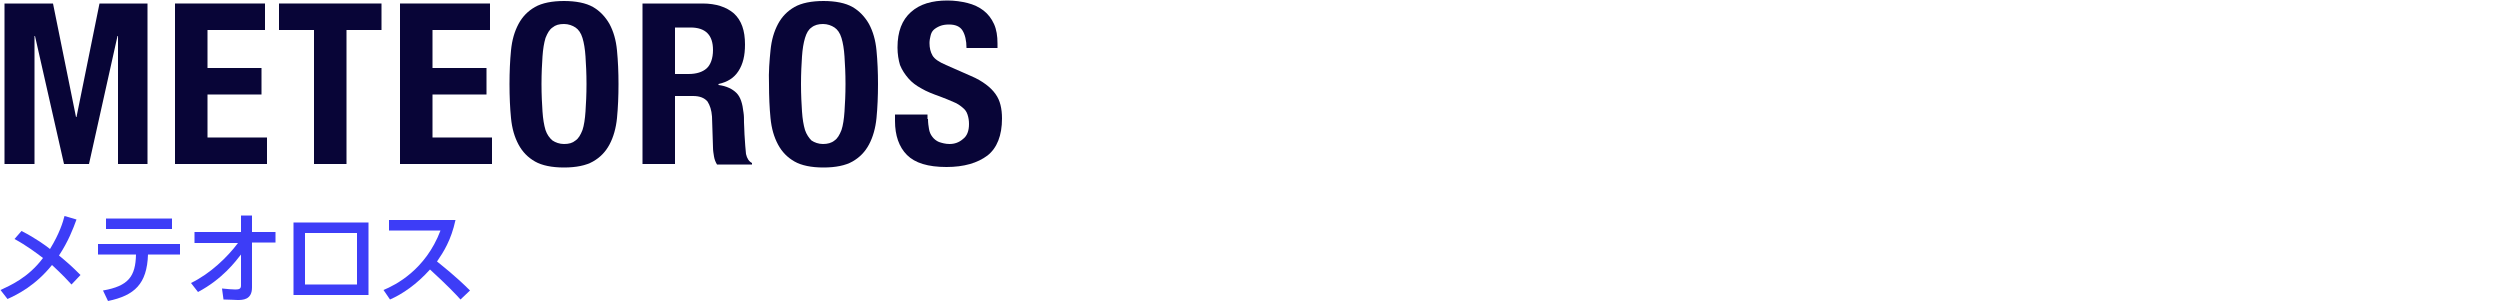
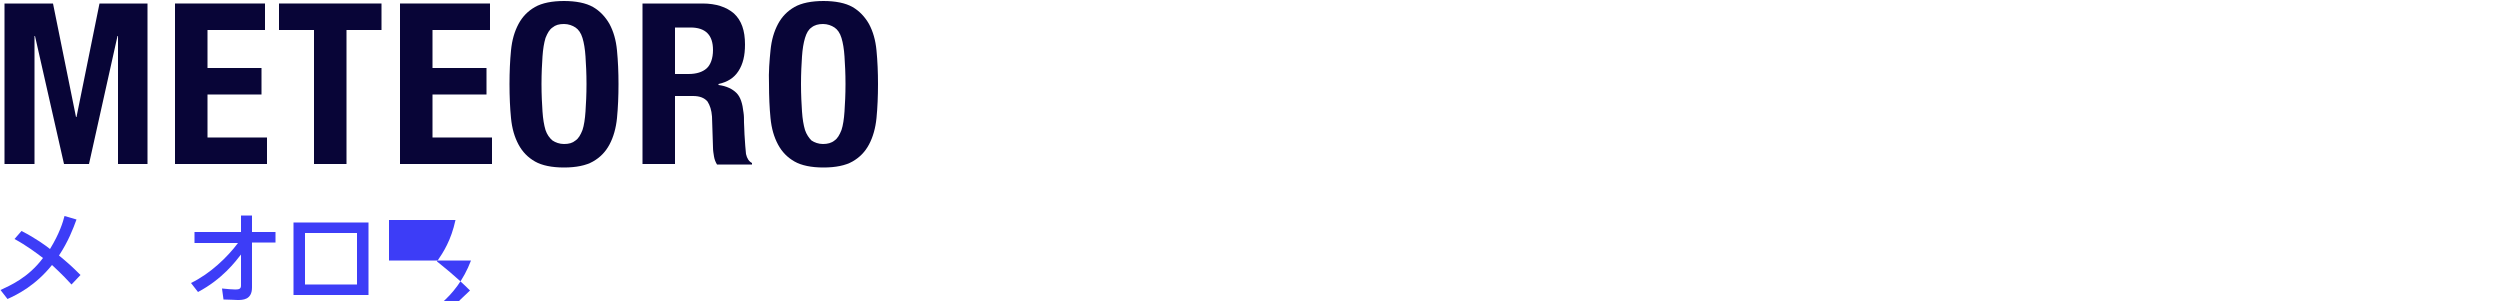
<svg xmlns="http://www.w3.org/2000/svg" version="1.1" id="グループ_8" x="0px" y="0px" viewBox="0 0 500 60.2" style="enable-background:new 0 0 500 60.2;" xml:space="preserve">
  <style type="text/css">
	.st0{fill:#3D3DF7;}
	.st1{fill:#080537;}
</style>
  <title>tit</title>
  <g>
    <path class="st0" d="M4.3,46.2c2.8,1.4,5.1,3.1,5.7,3.6c1.9-3.1,2.6-5.4,2.9-6.6l2.4,0.7c-0.7,1.9-1.6,4.3-3.5,7.2   c1.8,1.5,2.5,2.1,4.3,3.9l-1.8,1.9c-1.9-2.1-3.6-3.6-3.9-3.9c-3.3,4.1-6.9,5.9-8.9,6.8L0.1,58c1.9-0.9,5.5-2.4,8.5-6.4   c-1.3-1-3.3-2.5-5.7-3.8L4.3,46.2z" />
-     <path class="st0" d="M20.6,58.1c5.1-0.9,6.5-2.8,6.6-7.2h-7.6v-2.1H36v2.1h-6.4c-0.2,5.9-2.7,8.2-8,9.3L20.6,58.1z M34.4,43.7v2.1   H21.2v-2.1H34.4z" />
    <path class="st0" d="M38.9,48.5v-2.1h9.3v-3.3h2.2v3.3h4.7v2.1h-4.7l0,9c0,2.5-1.9,2.5-2.9,2.5c-0.4,0-1.7-0.1-2.8-0.1l-0.3-2.2   c1.1,0.1,2,0.2,2.7,0.2c0.8,0,1.1-0.2,1.1-0.8l0-6.2c-1.1,1.4-3.7,4.9-8.6,7.5l-1.4-1.8c3.9-1.9,7.3-5.2,9.4-8H38.9z" />
    <path class="st0" d="M73.7,44.5V59h-15V44.5H73.7z M71.4,46.6H61v10.3h10.4V46.6z" />
-     <path class="st0" d="M91.1,44c-0.9,4.1-2.4,6.4-3.7,8.3c1.1,0.9,3.7,2.9,6.6,5.8l-1.9,1.8c-0.9-1-2.7-2.9-6.1-6c-2.7,3-5.5,4.9-8,6   l-1.3-1.9c2.4-1,8.4-4,11.4-11.9H77.8V44H91.1z" />
+     <path class="st0" d="M91.1,44c-0.9,4.1-2.4,6.4-3.7,8.3c1.1,0.9,3.7,2.9,6.6,5.8l-1.9,1.8c-2.7,3-5.5,4.9-8,6   l-1.3-1.9c2.4-1,8.4-4,11.4-11.9H77.8V44H91.1z" />
  </g>
  <g>
    <path class="st1" d="M10.6,0.7l4.6,22.7h0.1l4.6-22.7h9.6v32.1h-5.9V7.2h-0.1l-5.7,25.6h-5L7,7.2H6.9v25.6H0.9V0.7H10.6z" />
    <path class="st1" d="M52.9,6H41.5v7.6h10.8v5.3H41.5v8.6h11.9v5.3H35V0.7h18V6z" />
    <path class="st1" d="M76.3,6h-7v26.8h-6.5V6h-7V0.7h20.5V6z" />
    <path class="st1" d="M98,6H86.5v7.6h10.8v5.3H86.5v8.6h11.9v5.3H80V0.7h18V6z" />
    <path class="st1" d="M102.2,10.1c0.2-2.1,0.7-3.8,1.5-5.3c0.8-1.5,1.9-2.6,3.3-3.4c1.4-0.8,3.4-1.2,5.8-1.2c2.4,0,4.4,0.4,5.8,1.2   c1.4,0.8,2.5,2,3.3,3.4c0.8,1.5,1.3,3.2,1.5,5.3c0.2,2.1,0.3,4.3,0.3,6.7c0,2.5-0.1,4.7-0.3,6.8c-0.2,2-0.7,3.8-1.5,5.3   c-0.8,1.5-1.9,2.6-3.3,3.4c-1.4,0.8-3.4,1.2-5.8,1.2c-2.4,0-4.4-0.4-5.8-1.2c-1.4-0.8-2.5-1.9-3.3-3.4c-0.8-1.5-1.3-3.2-1.5-5.3   c-0.2-2-0.3-4.3-0.3-6.8C101.9,14.4,102,12.1,102.2,10.1z M108.5,22.3c0.1,1.5,0.3,2.7,0.6,3.7c0.3,0.9,0.8,1.6,1.4,2.1   c0.6,0.4,1.4,0.7,2.3,0.7c1,0,1.7-0.2,2.3-0.7c0.6-0.4,1-1.1,1.4-2.1c0.3-0.9,0.5-2.2,0.6-3.7c0.1-1.5,0.2-3.4,0.2-5.5   s-0.1-4-0.2-5.5c-0.1-1.5-0.3-2.7-0.6-3.7c-0.3-1-0.8-1.7-1.4-2.1c-0.6-0.4-1.4-0.7-2.3-0.7c-1,0-1.7,0.2-2.3,0.7   c-0.6,0.4-1,1.1-1.4,2.1c-0.3,1-0.5,2.2-0.6,3.7c-0.1,1.5-0.2,3.3-0.2,5.5S108.4,20.8,108.5,22.3z" />
    <path class="st1" d="M140.5,0.7c2.7,0,4.8,0.7,6.3,2c1.5,1.4,2.2,3.4,2.2,6.2c0,2.2-0.4,3.9-1.3,5.3c-0.9,1.4-2.2,2.2-4,2.6V17   c1.6,0.2,2.8,0.8,3.6,1.6s1.2,2.1,1.4,3.9c0.1,0.6,0.1,1.3,0.1,2c0,0.7,0.1,1.5,0.1,2.4c0.1,1.7,0.2,3,0.3,3.9   c0.2,0.9,0.6,1.5,1.2,1.8v0.3h-7c-0.3-0.5-0.5-1-0.6-1.6c-0.1-0.6-0.2-1.2-0.2-1.8l-0.2-6.2c-0.1-1.3-0.4-2.2-0.9-3   c-0.6-0.7-1.5-1.1-2.9-1.1H135v13.6h-6.5V0.7H140.5z M137.7,14.8c1.6,0,2.8-0.4,3.6-1.1c0.8-0.7,1.3-2,1.3-3.7c0-3-1.5-4.5-4.5-4.5   H135v9.3H137.7z" />
    <path class="st1" d="M154.1,10.1c0.2-2.1,0.7-3.8,1.5-5.3c0.8-1.5,1.9-2.6,3.3-3.4c1.4-0.8,3.4-1.2,5.8-1.2c2.4,0,4.4,0.4,5.8,1.2   c1.4,0.8,2.5,2,3.3,3.4c0.8,1.5,1.3,3.2,1.5,5.3c0.2,2.1,0.3,4.3,0.3,6.7c0,2.5-0.1,4.7-0.3,6.8c-0.2,2-0.7,3.8-1.5,5.3   c-0.8,1.5-1.9,2.6-3.3,3.4c-1.4,0.8-3.4,1.2-5.8,1.2c-2.4,0-4.4-0.4-5.8-1.2c-1.4-0.8-2.5-1.9-3.3-3.4c-0.8-1.5-1.3-3.2-1.5-5.3   c-0.2-2-0.3-4.3-0.3-6.8C153.7,14.4,153.9,12.1,154.1,10.1z M160.4,22.3c0.1,1.5,0.3,2.7,0.6,3.7c0.3,0.9,0.8,1.6,1.3,2.1   c0.6,0.4,1.4,0.7,2.3,0.7s1.7-0.2,2.3-0.7c0.6-0.4,1-1.1,1.4-2.1c0.3-0.9,0.5-2.2,0.6-3.7c0.1-1.5,0.2-3.4,0.2-5.5s-0.1-4-0.2-5.5   c-0.1-1.5-0.3-2.7-0.6-3.7c-0.3-1-0.8-1.7-1.4-2.1c-0.6-0.4-1.4-0.7-2.3-0.7s-1.7,0.2-2.3,0.7c-0.6,0.4-1,1.1-1.3,2.1   c-0.3,1-0.5,2.2-0.6,3.7c-0.1,1.5-0.2,3.3-0.2,5.5S160.3,20.8,160.4,22.3z" />
-     <path class="st1" d="M185.6,23.8c0,0.8,0.1,1.4,0.2,2c0.1,0.6,0.3,1.1,0.7,1.6c0.3,0.4,0.8,0.8,1.3,1c0.6,0.2,1.3,0.4,2.1,0.4   c1,0,1.9-0.3,2.7-1c0.8-0.6,1.2-1.6,1.2-3c0-0.7-0.1-1.3-0.3-1.9s-0.5-1-1-1.4c-0.5-0.4-1-0.8-1.8-1.1c-0.7-0.3-1.6-0.7-2.7-1.1   c-1.4-0.5-2.7-1-3.7-1.6c-1.1-0.6-1.9-1.2-2.6-2S180.4,14,180,13c-0.3-1-0.5-2.2-0.5-3.5c0-3.2,0.9-5.5,2.7-7.1   c1.8-1.6,4.2-2.3,7.3-2.3c1.4,0,2.8,0.2,4,0.5s2.3,0.8,3.2,1.5c0.9,0.7,1.6,1.6,2.1,2.7c0.5,1.1,0.7,2.4,0.7,3.9v0.9h-6.2   c0-1.5-0.3-2.7-0.8-3.5c-0.5-0.8-1.4-1.2-2.7-1.2c-0.7,0-1.3,0.1-1.8,0.3S187,5.7,186.7,6c-0.3,0.3-0.5,0.7-0.6,1.2   c-0.1,0.4-0.2,0.9-0.2,1.4c0,1,0.2,1.8,0.6,2.5c0.4,0.7,1.3,1.3,2.7,1.9l5,2.2c1.2,0.5,2.2,1.1,3,1.7s1.4,1.2,1.9,1.9   c0.5,0.7,0.8,1.4,1,2.2c0.2,0.8,0.3,1.7,0.3,2.7c0,3.4-1,5.9-2.9,7.4c-2,1.5-4.7,2.3-8.2,2.3c-3.7,0-6.3-0.8-7.9-2.4   c-1.6-1.6-2.4-3.9-2.4-6.8v-1.3h6.5V23.8z" />
  </g>
</svg>